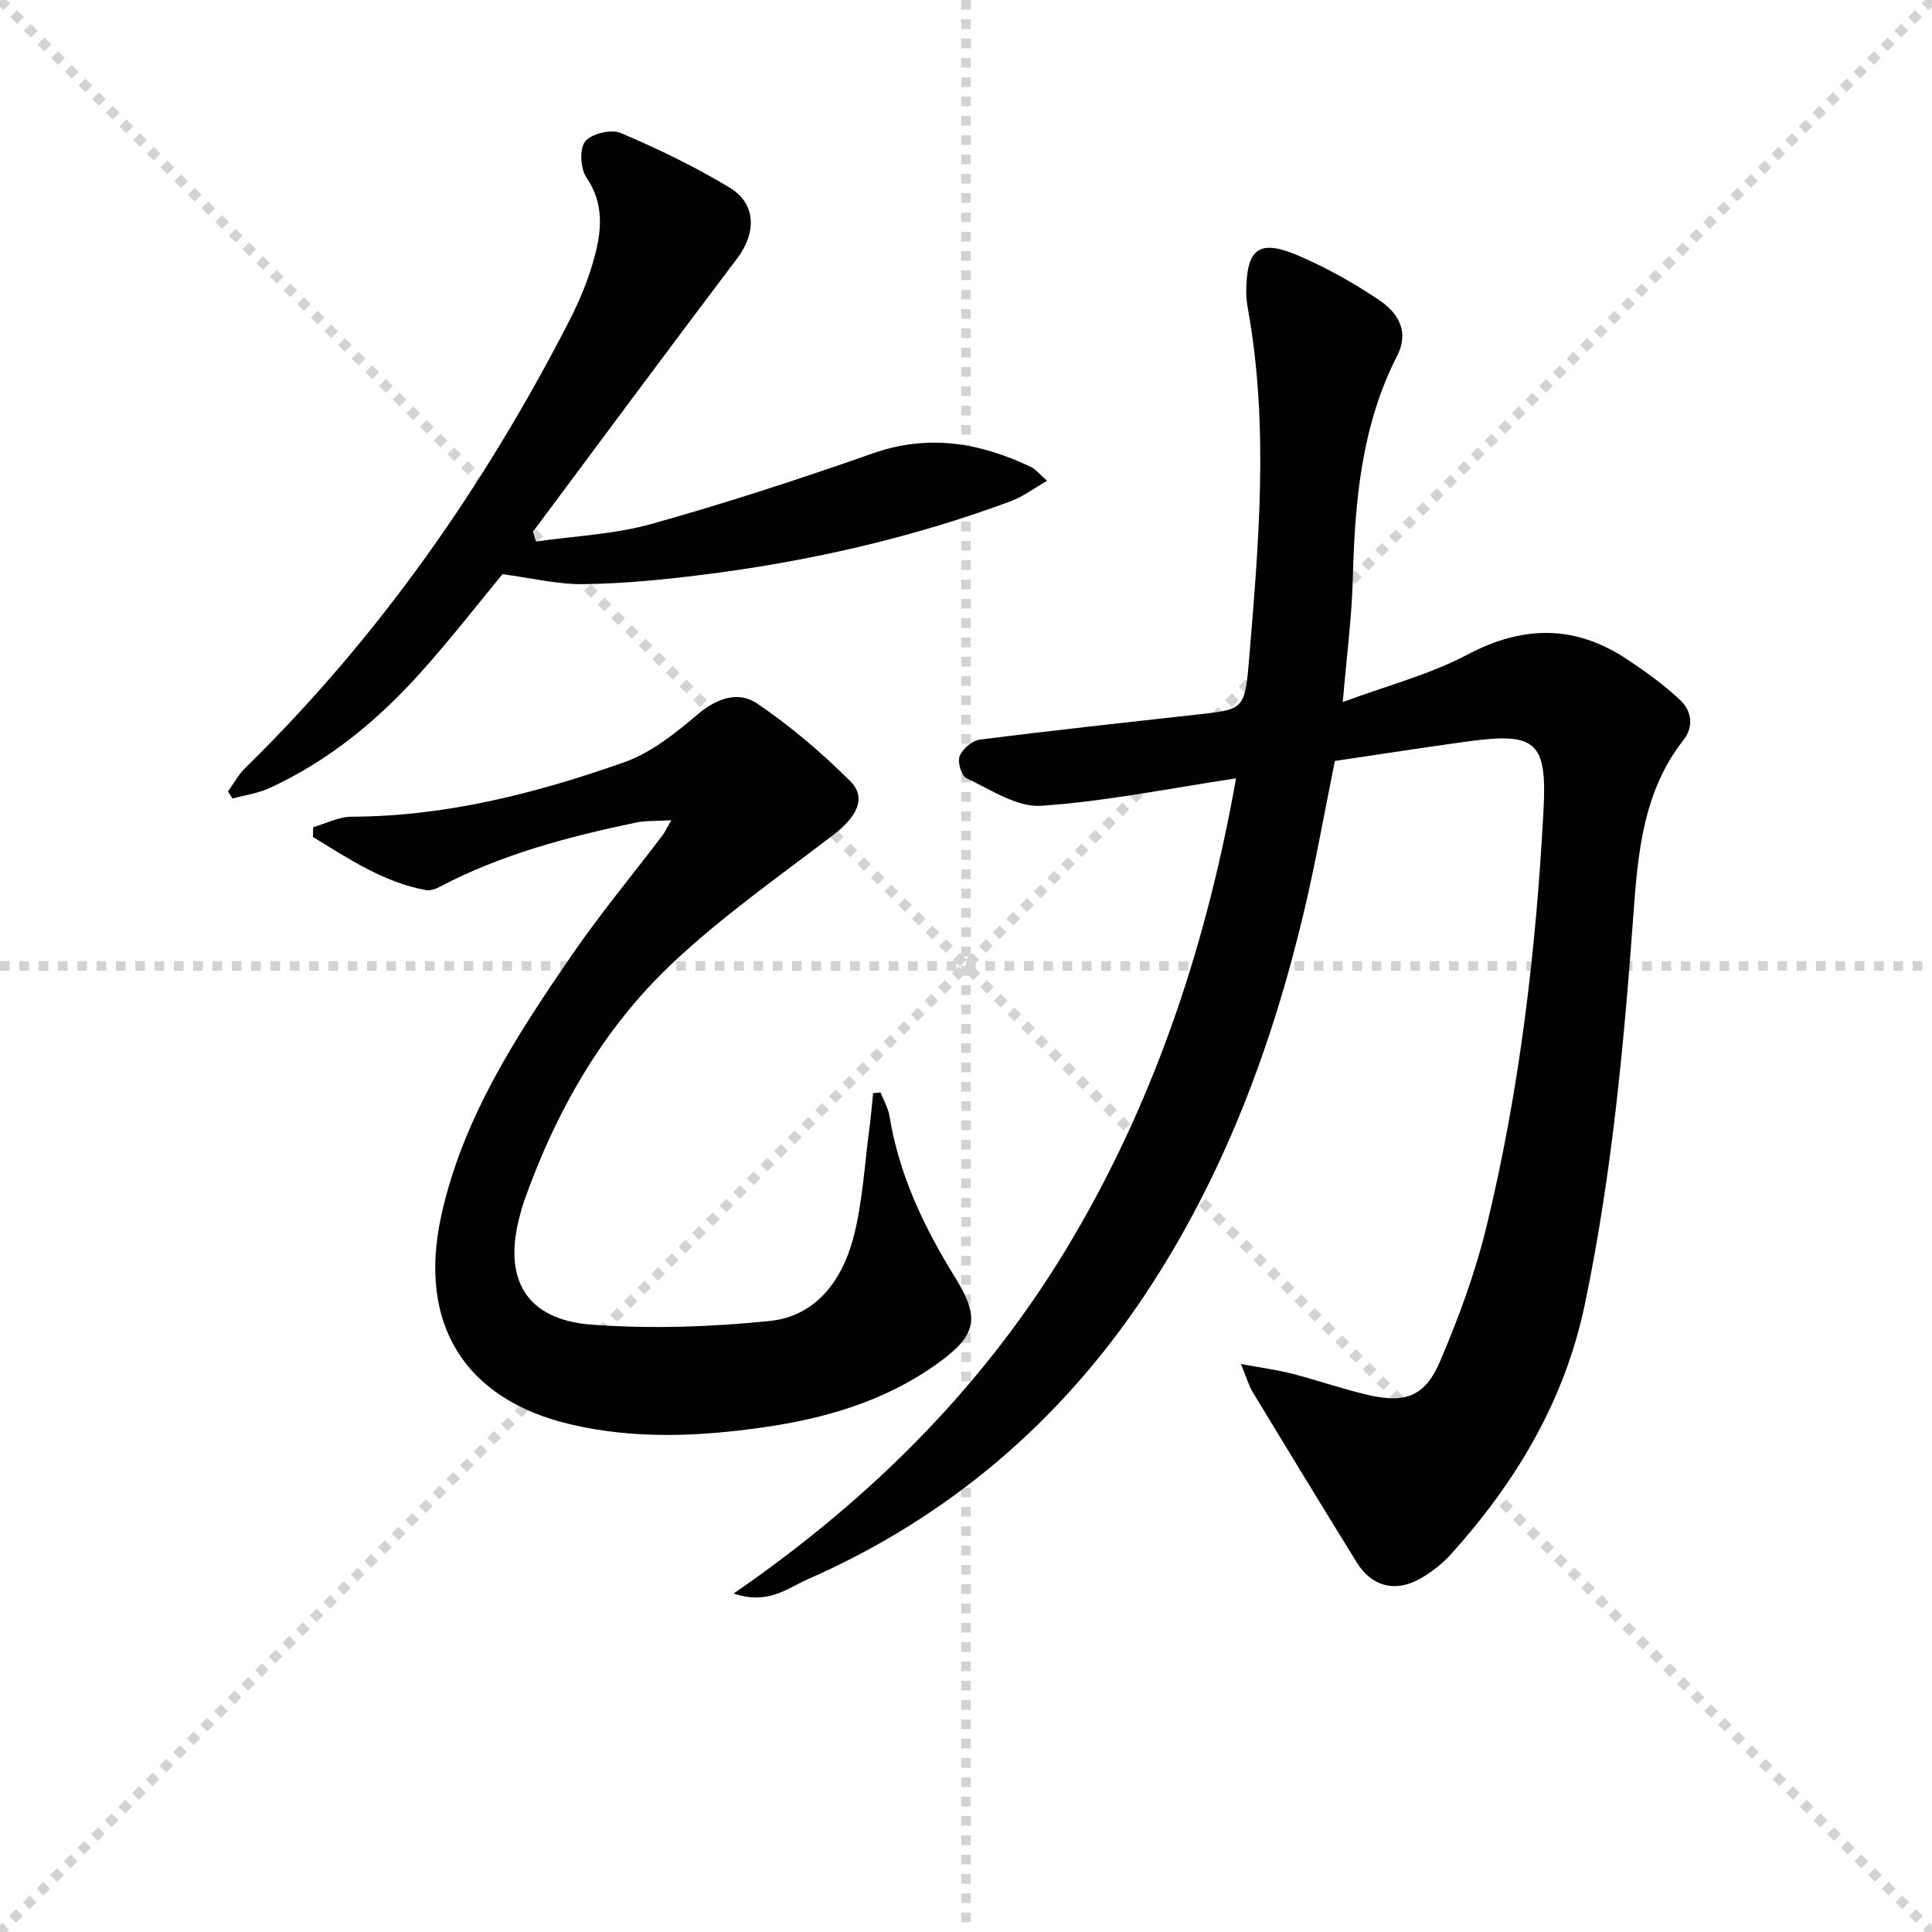
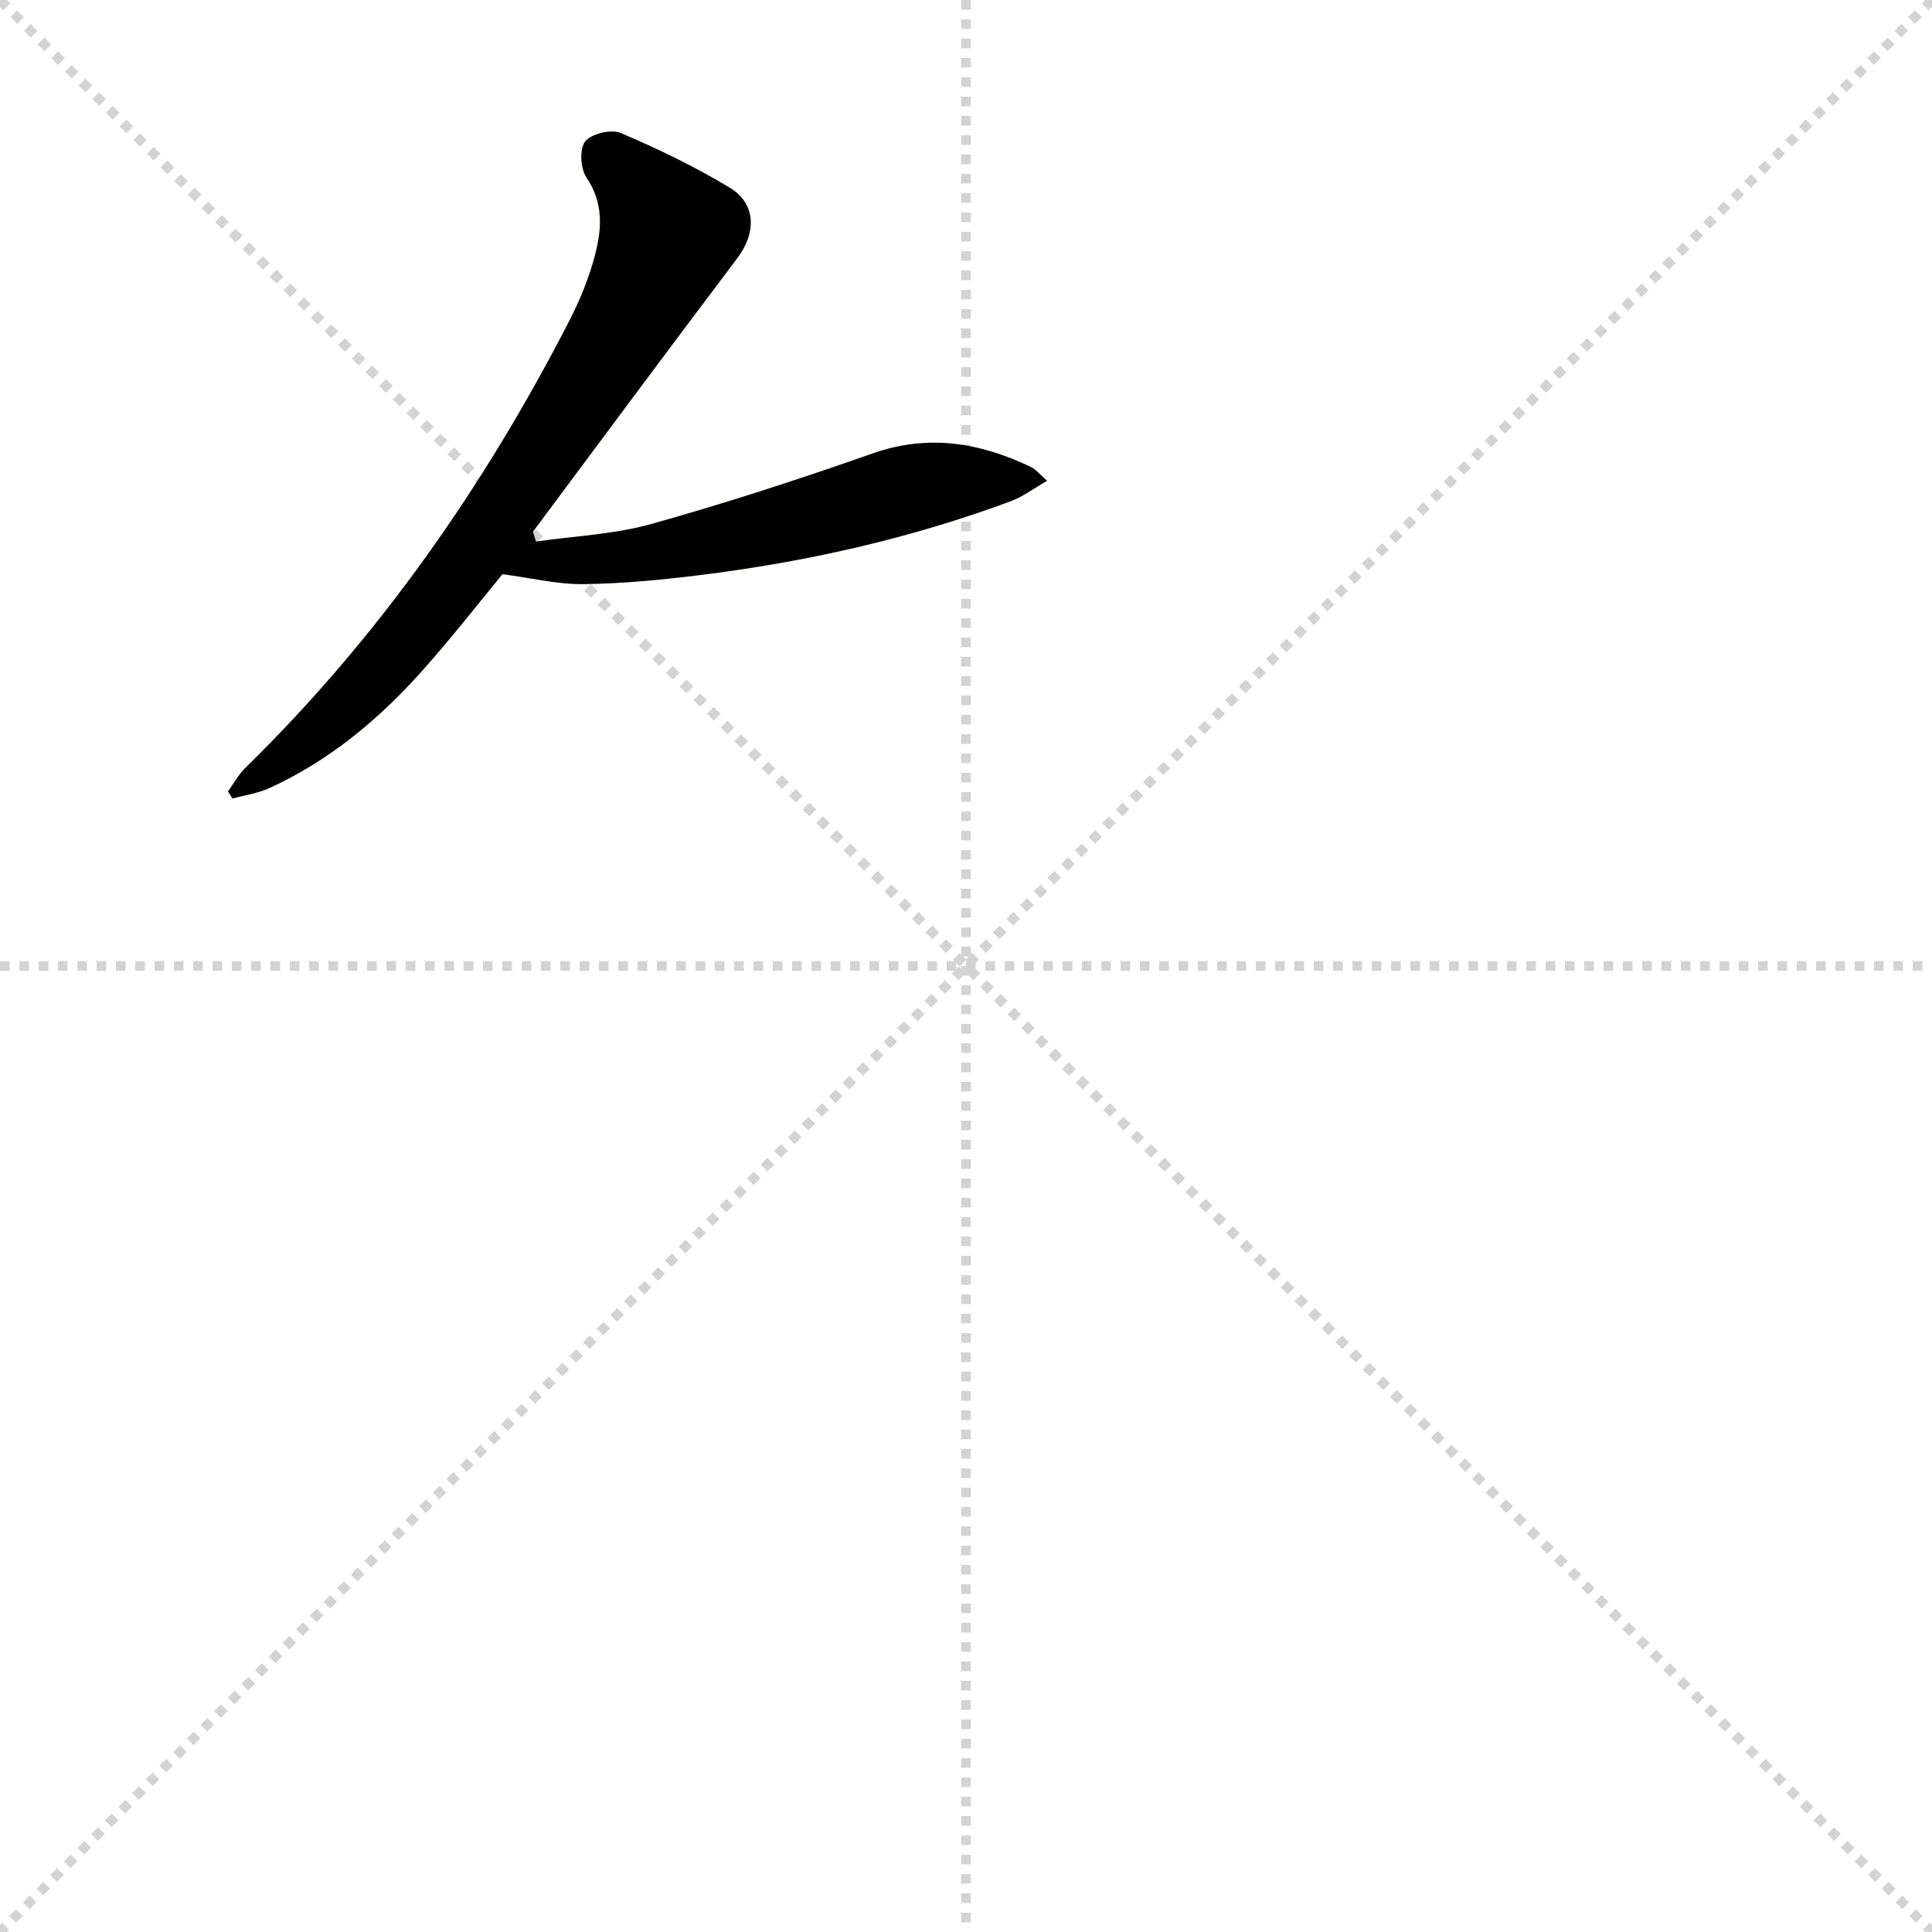
<svg xmlns="http://www.w3.org/2000/svg" enable-background="new 0 0 400 400" viewBox="0 0 400 400">
  <g stroke="lightgray" stroke-dasharray="1,1" stroke-width="1" transform="scale(2, 2)">
    <line x1="0" y1="0" x2="200" y2="200" />
    <line x1="200" y1="0" x2="0" y2="200" />
    <line x1="100" y1="0" x2="100" y2="200" />
    <line x1="0" y1="100" x2="200" y2="100" />
  </g>
  <g fill="#010100">
-     <path d="m255.91 161.15c-13.83 2.07-27.06 4.79-40.4 5.68-5.02.33-10.41-3.38-15.42-5.71-1.03-.48-1.9-3.36-1.41-4.56.6-1.5 2.58-3.22 4.14-3.42 14.99-1.91 30.01-3.53 45.03-5.2 9.42-1.05 9.88-.98 10.7-10.77 2.03-24.35 4.21-48.74-.16-73.09-.2-1.14-.37-2.31-.37-3.46.01-9.24 2.6-11.25 11-7.61 5.74 2.48 11.3 5.6 16.49 9.1 3.88 2.61 6.37 6.45 3.74 11.59-7.39 14.46-8.74 30.1-9.16 45.99-.21 8.08-1.28 16.13-2.08 25.66 9.07-3.37 17.96-5.67 25.87-9.85 11.61-6.13 22.37-6.11 33.14 1.1 3.82 2.56 7.62 5.27 10.93 8.43 2.28 2.17 2.76 5.42.59 8.19-8.29 10.56-9.42 23.19-10.34 35.82-1.97 27.18-4.49 54.28-10.08 81.02-4.17 19.96-14.22 36.72-27.65 51.66-1.86 2.07-4.19 3.87-6.62 5.22-5.07 2.81-9.9 1.47-12.93-3.43-7.24-11.71-14.41-23.48-21.55-35.26-.81-1.34-1.24-2.92-2.44-5.85 4.37.81 7.51 1.22 10.55 2 5.3 1.37 10.48 3.19 15.8 4.42 7.7 1.77 11.77.3 14.87-6.97 3.83-8.96 7.25-18.24 9.56-27.69 6.9-28.3 10.29-57.14 11.85-86.21.77-14.27-1.41-16.39-15.49-14.47-9.19 1.25-18.35 2.69-27.7 4.07-2.11 10.4-3.94 20.84-6.38 31.14-6.67 28.15-16.78 55.02-32.83 79.21-17.51 26.38-40.82 46.3-69.93 59.07-4.21 1.85-8.18 5.37-15.34 2.95 29.25-20.15 52.9-44.09 70.35-73.81 17.37-29.57 27.74-61.52 33.67-94.96z" />
-     <path d="m182.29 226.18c.64 1.61 1.59 3.18 1.86 4.85 1.98 12.22 7.18 23.1 13.62 33.49 5.14 8.29 4.49 11.86-3.42 17.6-10.9 7.91-23.39 11.57-36.55 13.43-13.25 1.88-26.46 2.44-39.63-.64-22.08-5.16-31.74-20.95-26.79-43.32 4.46-20.14 15.45-36.99 26.83-53.59 5.92-8.64 12.64-16.73 18.98-25.08.47-.62.79-1.35 1.79-3.1-3.07.19-5.29.06-7.4.5-14 2.94-27.8 6.57-40.57 13.3-.84.44-1.94.83-2.81.67-8.83-1.62-16.01-6.51-23.4-10.99.01-.68.03-1.36.04-2.04 2.65-.76 5.3-2.16 7.96-2.17 19.56-.07 38.22-4.85 56.42-11.27 5.57-1.96 10.61-6.01 15.22-9.91 3.97-3.36 8.42-4.89 12.26-2.29 6.93 4.69 13.42 10.21 19.35 16.13 3.43 3.41 1.35 7.38-3.48 11.08-11.34 8.67-23.13 16.93-33.46 26.69-14.33 13.55-23.98 30.49-30.58 49.1-.33.94-.59 1.9-.85 2.86-3.66 13.31 1.2 21.77 14.85 22.78 12.21.9 24.65.48 36.85-.77 9.62-.98 15.02-8.5 17.32-17.31 1.91-7.31 2.28-15.02 3.3-22.56.33-2.42.52-4.86.77-7.29.5-.04 1.01-.09 1.52-.15z" />
    <path d="m110.97 112.12c7.96-1.15 16.14-1.48 23.82-3.62 15.47-4.32 30.77-9.32 45.93-14.64 11.54-4.05 22.2-2.2 32.74 2.83.98.47 1.72 1.45 3.34 2.86-2.82 1.61-5.03 3.29-7.52 4.22-20.77 7.71-42.25 12.55-64.2 15.28-8.06 1-16.19 1.79-24.29 1.89-5.36.07-10.74-1.27-16.75-2.06-5.18 6.26-10.76 13.46-16.83 20.23-8.94 9.98-19.16 18.45-31.46 24.07-2.37 1.08-5.07 1.45-7.62 2.15-.31-.49-.62-.99-.93-1.48 1.19-1.64 2.18-3.49 3.6-4.88 27.63-27.03 49.45-58.27 67.06-92.54 2.26-4.4 4.17-9.09 5.39-13.86 1.36-5.3 1.69-10.65-1.82-15.79-1.26-1.84-1.5-5.94-.28-7.49 1.26-1.61 5.37-2.6 7.35-1.76 7.74 3.28 15.39 6.98 22.58 11.32 5.54 3.35 5.51 9.39 1.57 14.61-14.21 18.8-28.22 37.74-42.31 56.63.21.67.42 1.35.63 2.03z" />
  </g>
</svg>